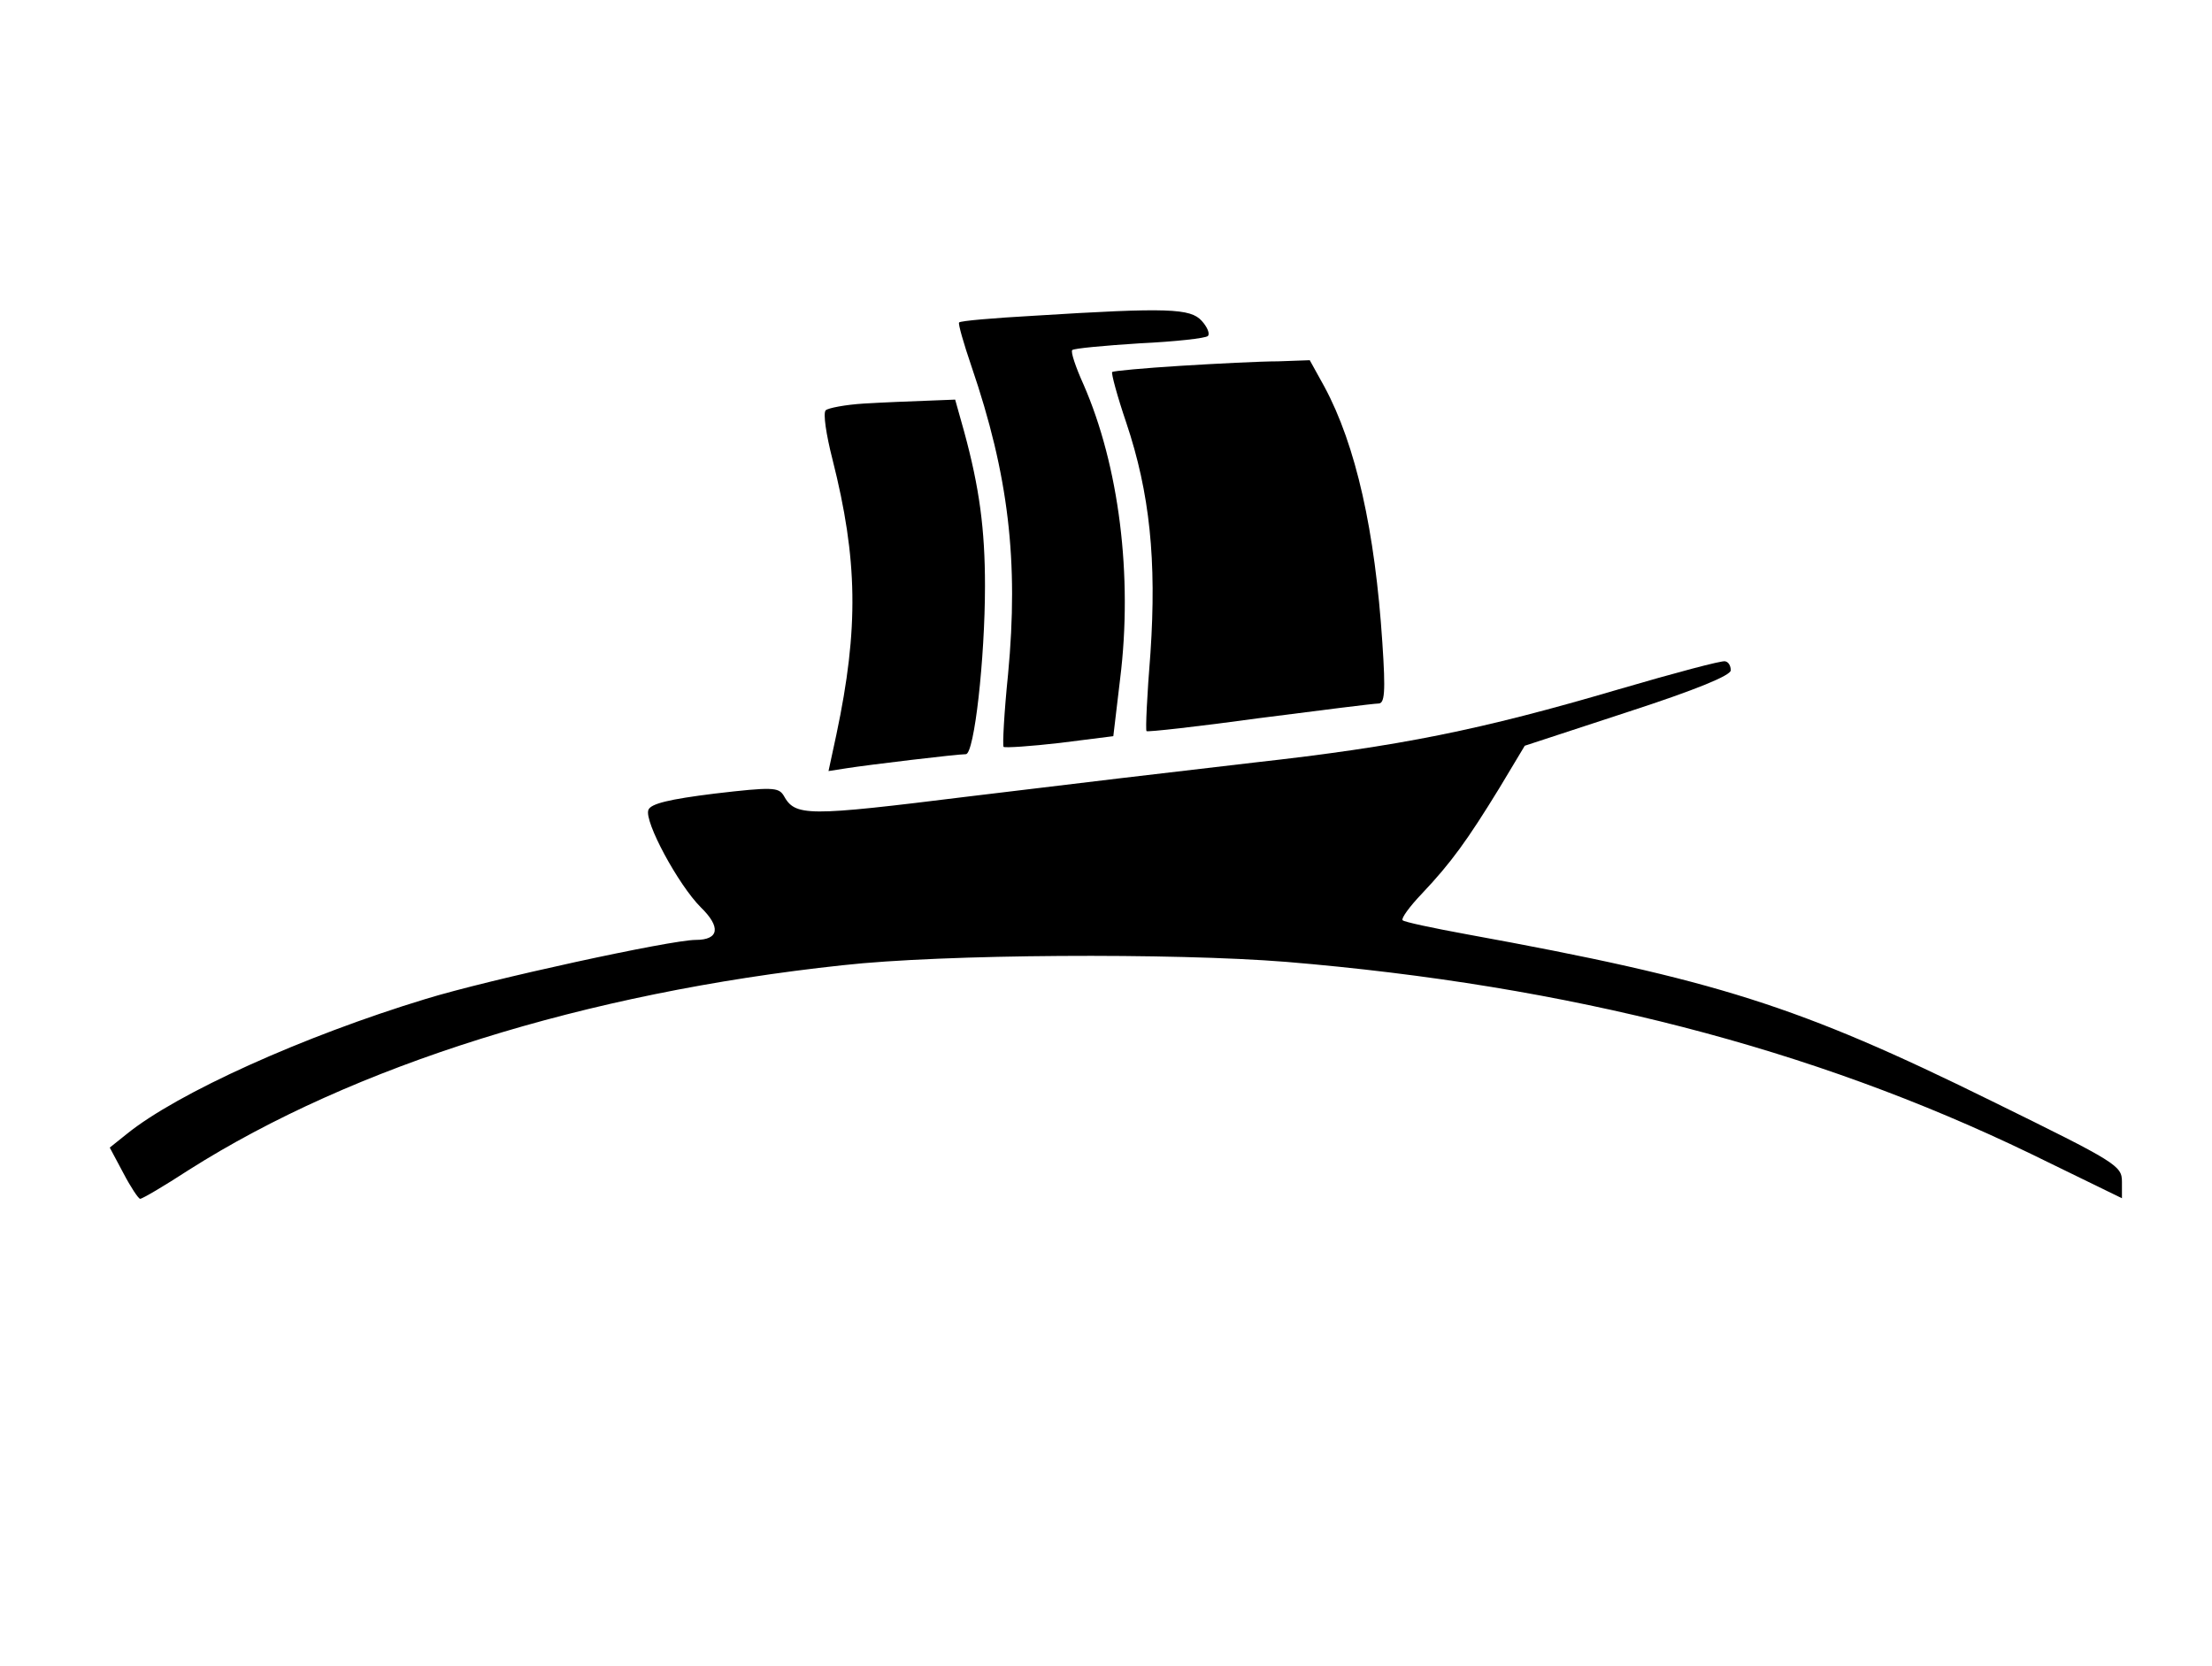
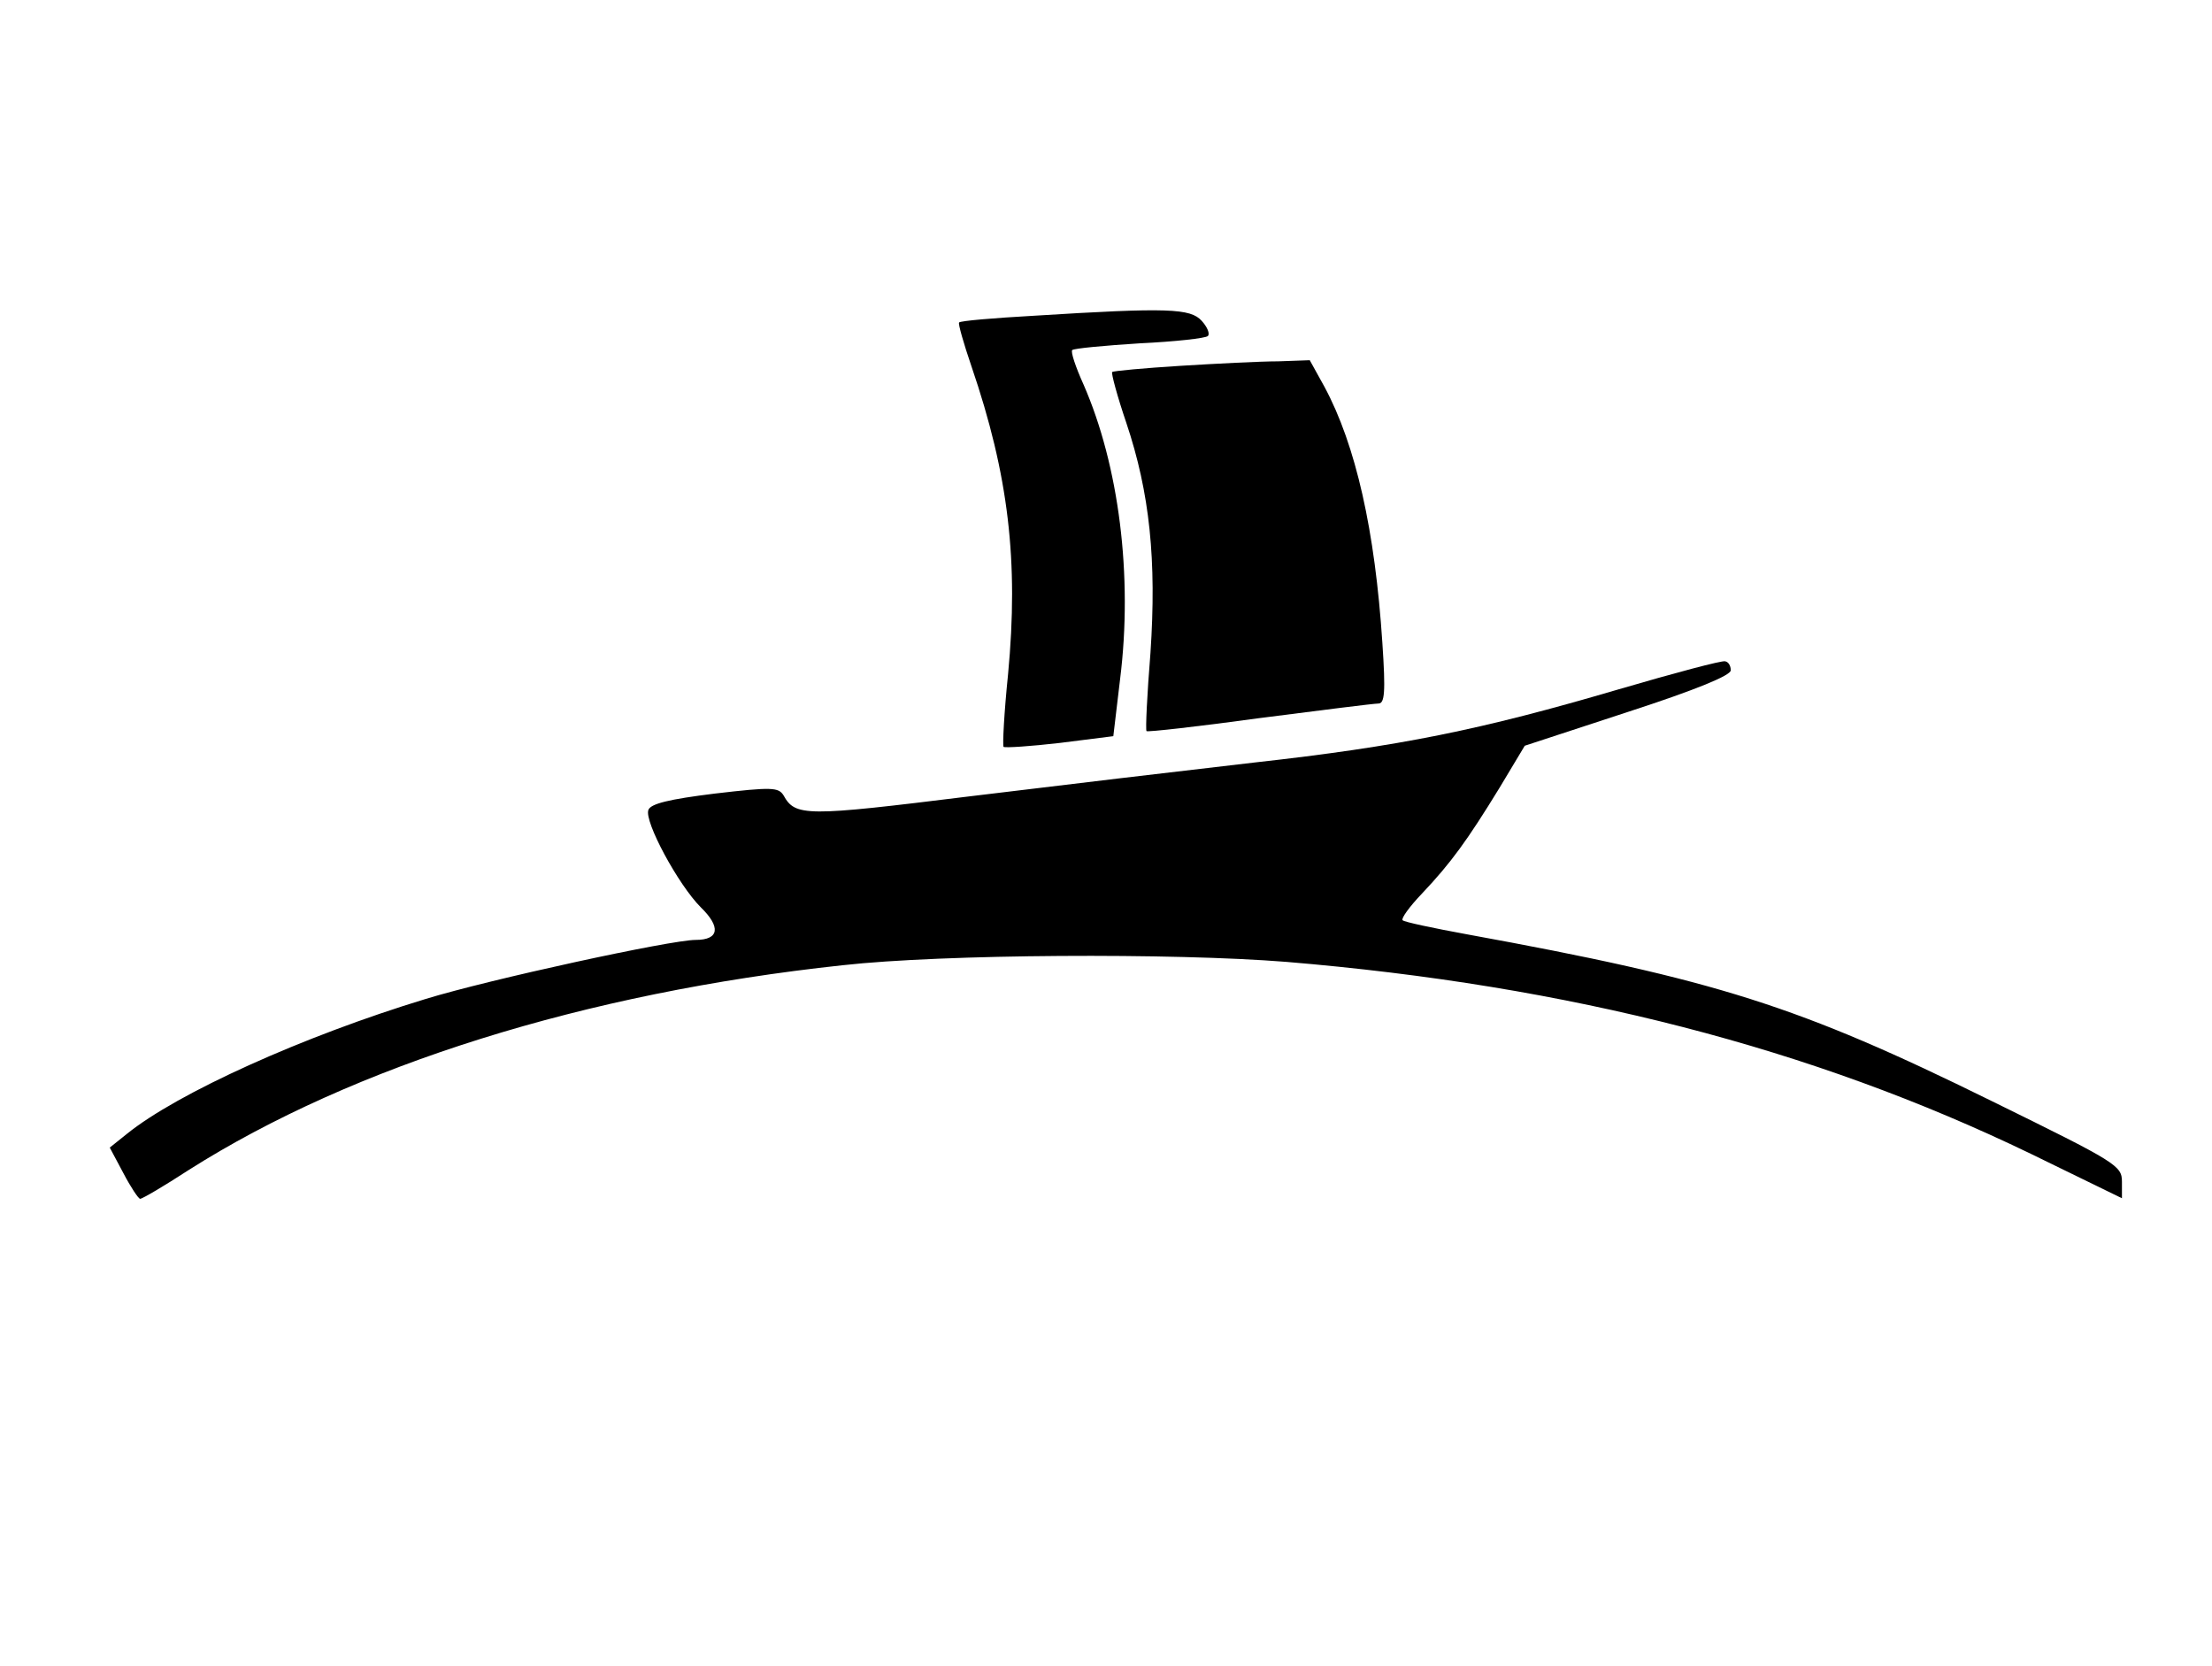
<svg xmlns="http://www.w3.org/2000/svg" data-bbox="19.5 55.132 357.5 157.868" viewBox="0 0 393 296" height="394.667" width="524" data-type="shape">
  <g>
    <path d="M183.7 56.1c-7.1.4-13.1.9-13.3 1.2-.2.2.8 3.7 2.2 7.8 6.6 19.3 8.4 34.6 6.5 54.7-.7 6.8-1 12.6-.8 12.9.3.2 4.8-.1 10-.7l9.5-1.2 1.2-10.1c2.3-18.4-.2-38-6.5-52.4-1.4-3.1-2.3-5.8-2-6.1s5.7-.8 12-1.2c6.3-.3 11.7-.9 12.1-1.3s-.1-1.6-1.1-2.7c-2-2.2-5.9-2.4-29.8-.9" />
    <path d="M209.7 65c-6.4.4-11.9.9-12.1 1.1s.9 4.3 2.5 9c4.2 12.5 5.4 24.5 4.3 40.9-.6 7.4-.9 13.7-.7 13.9.1.2 9.1-.8 20-2.3 10.9-1.4 20.4-2.6 21.2-2.6 1.1 0 1.3-1.9.7-10.8-1.3-19.9-4.7-35.1-10.3-45.5l-2.6-4.7-5.6.2c-3.1 0-10.9.4-17.4.8" />
-     <path d="M153.5 71.7c-3.3.2-6.4.8-6.8 1.2-.5.5.1 4.4 1.2 8.7 4.5 17.8 4.7 30 .7 48.9l-1.4 6.5 3.2-.5c3.8-.6 19.6-2.5 21.2-2.5 1.5 0 3.4-17 3.4-29.9 0-10.1-1-17.5-3.7-27.4l-1.6-5.7-5.1.2c-2.8.1-7.8.3-11.1.5" />
    <path d="M287.5 122.5c-24.5 7.2-38.7 10.1-64.8 13-12.2 1.4-34.9 4.1-50.5 6-29.1 3.6-30.9 3.6-33-.2-.9-1.4-2-1.5-12.2-.3-8.1 1-11.4 1.8-11.8 2.9-.8 2 5.3 13.3 9.3 17.3 3.6 3.5 3.3 5.8-.9 5.8-4.4 0-36.6 7-48 10.5-21.7 6.6-44.1 16.7-53.1 24l-3 2.4 2.4 4.5c1.3 2.5 2.7 4.6 3 4.6.4 0 4.3-2.3 8.6-5.1 29.3-18.6 70.5-31.5 116.2-36.4 17.9-2 58.8-2.2 78.8-.6 50.4 4.2 93.4 15.3 132.3 34.1l16.2 7.9V210c0-2.9-.8-3.4-23.2-14.4-34.3-16.9-48.8-21.5-93.2-29.6-6-1.1-11.2-2.2-11.4-2.5-.3-.3 1.2-2.4 3.5-4.8 5.1-5.4 8-9.4 13.7-18.7l4.5-7.5 18.3-6c12.3-4 18.3-6.5 18.3-7.4 0-.8-.4-1.5-1-1.6-.5-.2-9.1 2.1-19 5" />
  </g>
</svg>